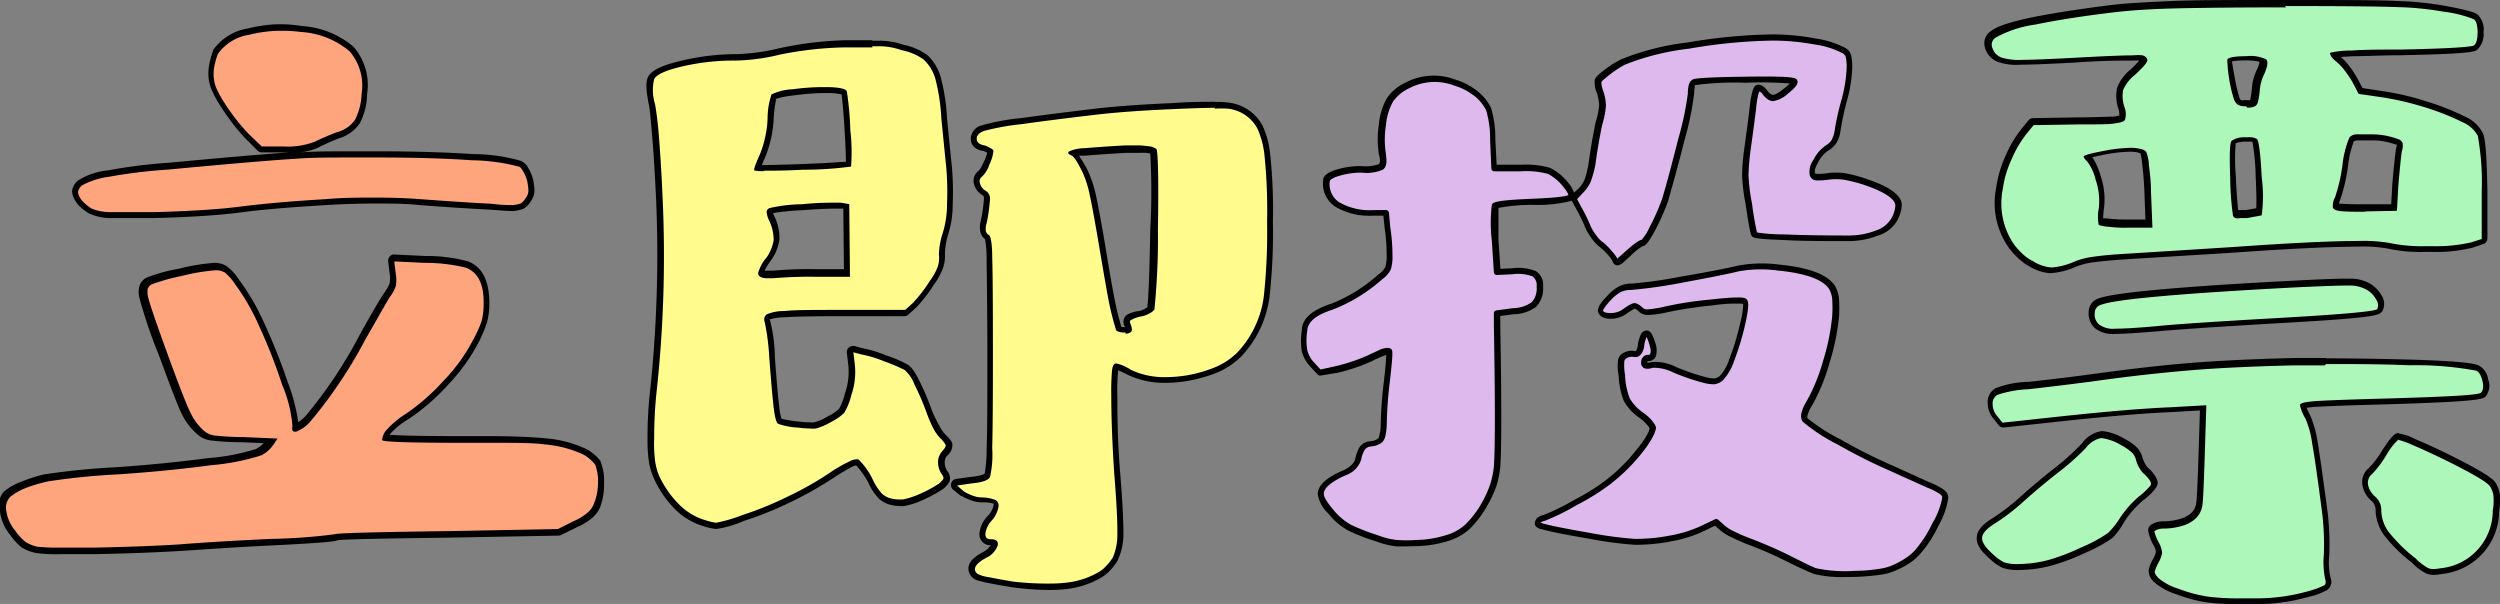
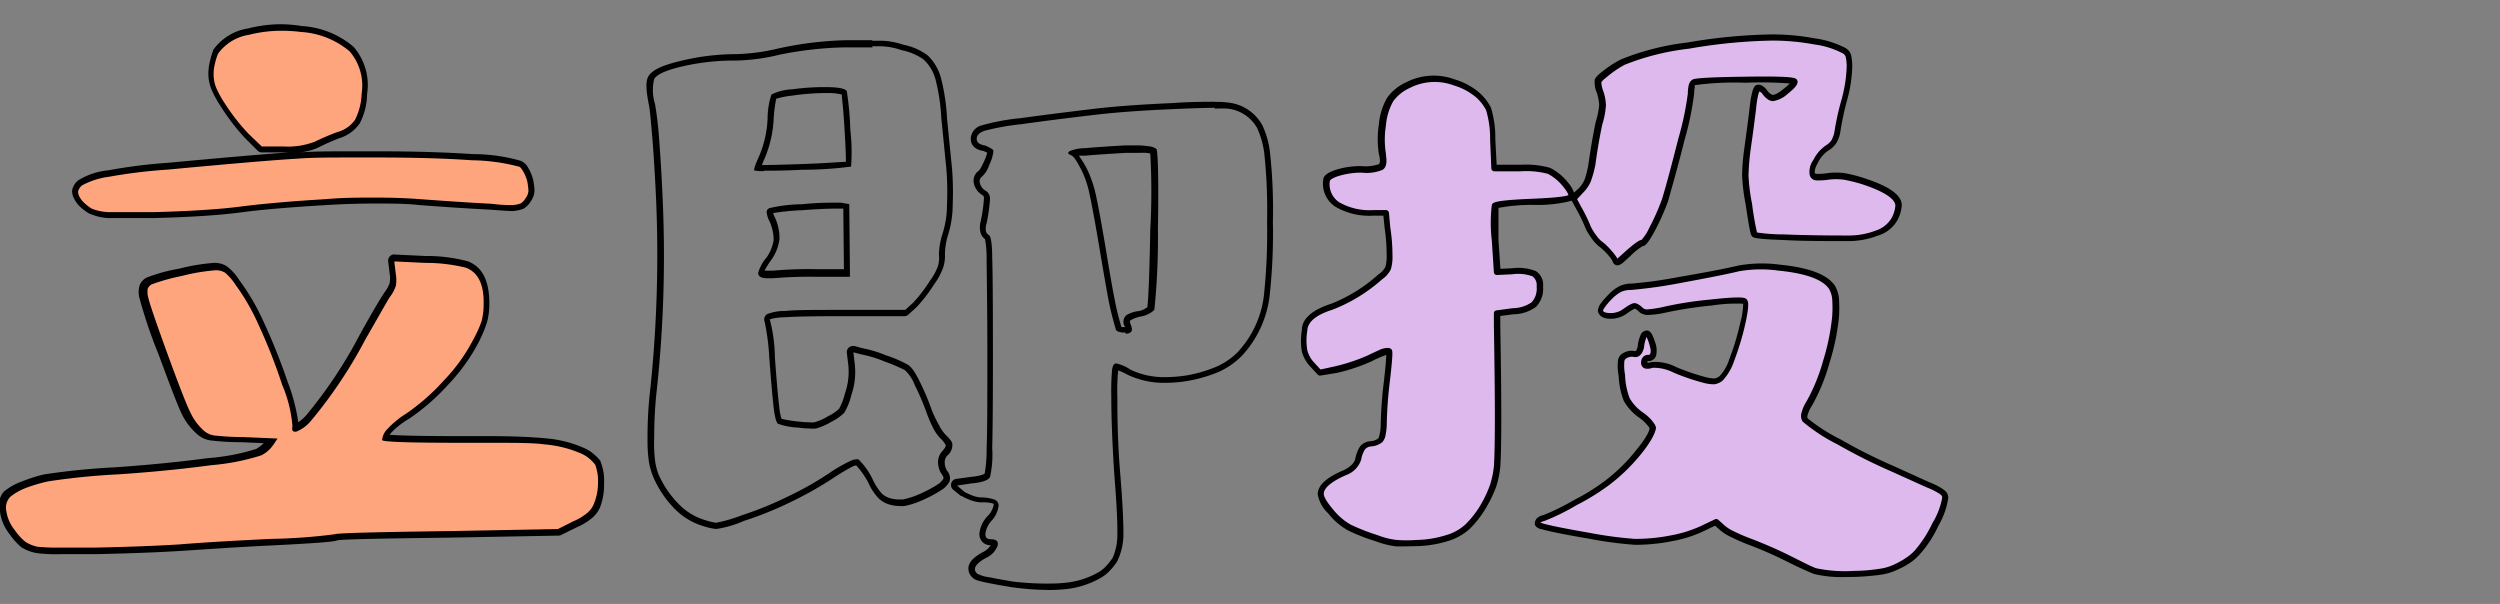
<svg xmlns="http://www.w3.org/2000/svg" id="圖層_1" data-name="圖層 1" viewBox="0 0 206.36 49.85">
  <rect x="0" y="0" width="206.36" height="49.85" fill="#808080" stroke="none" />
  <defs>
    <style>.cls-1{fill:none;}.cls-2{clip-path:url(#clip-path);}.cls-3{fill:#ffa57d;}.cls-4{fill:#fffc8d;}.cls-5{fill:#deb9ed;}.cls-6{fill:#adf7ba;}</style>
    <clipPath id="clip-path" transform="translate(0 0)">
      <rect class="cls-1" width="206.36" height="49.85" />
    </clipPath>
  </defs>
  <g class="cls-2">
    <path class="cls-3" d="M5,45.49a17.52,17.52,0,0,1-2-.07A3.38,3.38,0,0,1,1.93,45,5.56,5.56,0,0,1,1,43.9a3.45,3.45,0,0,1-.71-1.68A1.48,1.48,0,0,1,.7,40.84,4.94,4.94,0,0,1,2,40.08a11.6,11.6,0,0,1,1.86-.59,57.7,57.7,0,0,1,5.88-.59c2.73-.19,5.27-.44,7.57-.75a16.81,16.81,0,0,0,4-.78,2.34,2.34,0,0,0,.92-.79l.1-.15-2.33-.1a23.67,23.67,0,0,1-2.52-.14,2,2,0,0,1-1.06-.56,4.85,4.85,0,0,1-1.09-1.46c-.31-.63-.94-2.23-1.92-4.91s-1.49-4.2-1.57-4.65a1.64,1.64,0,0,1,0-.83.88.88,0,0,1,.46-.52A14.27,14.27,0,0,1,15,22.53a16.61,16.61,0,0,1,2.83-.47,1.69,1.69,0,0,1,.95.25,5.37,5.37,0,0,1,.93,1.07,18.92,18.92,0,0,1,1.93,3.37,49.78,49.78,0,0,1,1.95,5c.87,2.6.9,3.26.85,3.52a.37.37,0,0,0,0,.2,4.25,4.25,0,0,0,1.1-.86A38.31,38.31,0,0,0,30,27.86c1-1.72,1.64-2.9,2-3.49a2.85,2.85,0,0,0,.45-.84,2.24,2.24,0,0,0,0-.88l-.12-1.06a.29.29,0,0,1,.07-.2.25.25,0,0,1,.18-.08l2.56.12a13.63,13.63,0,0,1,3.43.42c1.11.43,1.65,1.52,1.61,3.25A5.56,5.56,0,0,1,40,26.58a9.63,9.63,0,0,1-.66,1.57,14.63,14.63,0,0,1-2.44,3.42,17.1,17.1,0,0,1-3.2,2.81,7.31,7.31,0,0,0-1.51,1.18,1.6,1.6,0,0,0-.37.59,59.68,59.68,0,0,0,6.2.15l2.32,0c2.19,0,3.7,0,4.62.13a9.62,9.62,0,0,1,3.24.84,3.24,3.24,0,0,1,.69.47,3,3,0,0,1,.45.48,3.83,3.83,0,0,1,.27,1.67,4.84,4.84,0,0,1-.31,1.87,2.17,2.17,0,0,1-.62.81,5.34,5.34,0,0,1-1.18.71l-1.27.63-.1,0L37,44.09c-7.67.1-9.11.2-9.29.24s-.38.16-5.28.4c-3.22.15-5.79.3-7.63.46s-4.08.2-6.84.26c-1.2,0-2.18,0-2.95,0m5.3-27.7c-.64,0-1.1,0-1.39,0a4.36,4.36,0,0,1-1.48-.31A3.69,3.69,0,0,1,6.8,17a2,2,0,0,1-.49-.62,1,1,0,0,1-.14-.62,1.17,1.17,0,0,1,.39-.59,5.36,5.36,0,0,1,2.38-.8,43.3,43.3,0,0,1,4.89-.61c5.43-.5,8.92-.8,10.65-.9,1.25-.06,2.76-.1,4.49-.1l2.19,0c3,0,5.6.08,7.79.23,3,.21,3.68.41,3.95.55s.3.21.48.5a4.19,4.19,0,0,1,.34.81,5.5,5.5,0,0,1,.12.91A1.83,1.83,0,0,1,43.07,17a2.11,2.11,0,0,1-.78.17h0c-.31,0-.89,0-1.76-.11-1.57-.08-3.49-.2-5.87-.38-1.16-.09-2.4-.13-3.69-.13s-2.67,0-4.09.13c-2.85.17-5.2.38-7,.61s-4.2.38-7.17.46l-2.39,0m11.3-5.41a.29.29,0,0,1-.18-.07l-1-1a17.38,17.38,0,0,1-2-2.59,7.9,7.9,0,0,1-.75-1.38,3.15,3.15,0,0,1-.22-1.19,4.19,4.19,0,0,1,.12-1,5.93,5.93,0,0,1,.25-.82,4.11,4.11,0,0,1,2.74-1.71,10.71,10.71,0,0,1,2.74-.34,12.76,12.76,0,0,1,1.61.1A7.16,7.16,0,0,1,29,4.06a4.57,4.57,0,0,1,1.05,3.69A5.15,5.15,0,0,1,29.51,10a2.87,2.87,0,0,1-1.57,1.15,16.09,16.09,0,0,0-1.82.77,6.39,6.39,0,0,1-2.72.43Z" transform="translate(0 0)" />
    <path d="M23.27,2.54a12.3,12.3,0,0,1,1.58.1,6.88,6.88,0,0,1,4,1.59,4.32,4.32,0,0,1,1,3.5A5.14,5.14,0,0,1,29.3,9.9a2.62,2.62,0,0,1-1.45,1,19.77,19.77,0,0,0-1.85.79,6.19,6.19,0,0,1-2.6.4H21.61l-1.05-1a16.47,16.47,0,0,1-2-2.55,8.15,8.15,0,0,1-.73-1.33,3.07,3.07,0,0,1-.2-1.1,3.71,3.71,0,0,1,.12-.89A4.86,4.86,0,0,1,18,4.43a3.9,3.9,0,0,1,2.57-1.56,10.75,10.75,0,0,1,2.68-.33M29,13l2.18,0q4.51,0,7.79.23a15.86,15.86,0,0,1,3.84.52c.12,0,.24.17.38.41a3.6,3.6,0,0,1,.32.75,5.33,5.33,0,0,1,.11.84,1.08,1.08,0,0,1-.23.6,1.25,1.25,0,0,1-.4.44,2.5,2.5,0,0,1-.7.14c-.27,0-.85,0-1.73-.11-1.59-.08-3.54-.21-5.88-.38-1.16-.09-2.4-.13-3.7-.13s-2.67,0-4.11.13c-2.87.17-5.21.38-7,.61s-4.17.38-7.15.46l-2.38,0q-.95,0-1.38,0a4.07,4.07,0,0,1-1.39-.29A3.55,3.55,0,0,1,7,16.79a2,2,0,0,1-.44-.55.84.84,0,0,1-.11-.46,1.05,1.05,0,0,1,.31-.47A6.36,6.36,0,0,1,9,14.59,43,43,0,0,1,13.85,14q8-.75,10.65-.9C25.74,13,27.24,13,29,13m3.57,8.58,2.55.12a13.86,13.86,0,0,1,3.35.4c1,.39,1.49,1.39,1.45,3a5.47,5.47,0,0,1-.17,1.42A9.6,9.6,0,0,1,39.08,28a14.35,14.35,0,0,1-2.4,3.36,17.72,17.72,0,0,1-3.15,2.78A7.33,7.33,0,0,0,32,35.39a1.49,1.49,0,0,0-.46.93q0,.23,6.48.23l2.32,0c2.15,0,3.68,0,4.6.13a9.57,9.57,0,0,1,3.15.81,3,3,0,0,1,.64.44,2.84,2.84,0,0,1,.4.43,3.76,3.76,0,0,1,.23,1.53A4.49,4.49,0,0,1,49,41.64a1.88,1.88,0,0,1-.55.72,4.58,4.58,0,0,1-1.13.67l-1.27.64L37,43.84c-6,.08-9.15.16-9.38.26a46.22,46.22,0,0,1-5.2.38q-4.86.23-7.64.46c-1.78.11-4,.2-6.83.26-1.19,0-2.17,0-2.94,0a16.61,16.61,0,0,1-1.92-.07,3,3,0,0,1-1-.41,4.9,4.9,0,0,1-.9-1,3.22,3.22,0,0,1-.67-1.56A1.28,1.28,0,0,1,.86,41a4.85,4.85,0,0,1,1.27-.72A12.68,12.68,0,0,1,4,39.73a58,58,0,0,1,5.84-.58q4.11-.28,7.58-.75a18.77,18.77,0,0,0,4.14-.81,2.64,2.64,0,0,0,1-.87l.35-.52-2.78-.12a22.7,22.7,0,0,1-2.49-.14,1.7,1.7,0,0,1-.92-.49,4.65,4.65,0,0,1-1-1.39q-.47-.93-1.91-4.89t-1.57-4.6a1.75,1.75,0,0,1-.05-.72.67.67,0,0,1,.34-.38A16.53,16.53,0,0,1,15,22.78a16.3,16.3,0,0,1,2.78-.47,1.39,1.39,0,0,1,.81.21,4.57,4.57,0,0,1,.86,1,17.88,17.88,0,0,1,1.91,3.33,45.21,45.21,0,0,1,1.94,4.94,10.75,10.75,0,0,1,.84,3.39q-.09.45.18.45a.36.36,0,0,0,.14,0,3.1,3.1,0,0,0,1.19-.87A38.44,38.44,0,0,0,30.17,28c1-1.73,1.64-2.89,2-3.47a3.17,3.17,0,0,0,.5-.92,2.83,2.83,0,0,0,0-1l-.12-1M23.27,2a11.19,11.19,0,0,0-2.8.35,4.34,4.34,0,0,0-2.89,1.8l0,.06a6.1,6.1,0,0,0-.25.85,4.18,4.18,0,0,0-.13,1,3.43,3.43,0,0,0,.24,1.28,8.34,8.34,0,0,0,.77,1.42,17.4,17.4,0,0,0,2,2.62l1.05,1.05a.49.49,0,0,0,.36.15h2.23c-1.9.13-5.19.41-10,.86a43.64,43.64,0,0,0-4.92.62,5.72,5.72,0,0,0-2.48.83,1.49,1.49,0,0,0-.49.77,1.28,1.28,0,0,0,.17.76,2.32,2.32,0,0,0,.54.7,4.68,4.68,0,0,0,.66.49l0,0A4.59,4.59,0,0,0,8.9,18c.3,0,.76,0,1.41,0l2.39,0c3-.08,5.4-.23,7.2-.47s4.13-.43,7-.6c1.42-.09,2.79-.13,4.08-.13s2.52,0,3.67.13c2.38.18,4.31.3,5.88.38.89.07,1.47.11,1.76.11h.06a3.09,3.09,0,0,0,.86-.19,1.74,1.74,0,0,0,.6-.61,1.62,1.62,0,0,0,.31-.88,5.63,5.63,0,0,0-.12-.94,3.77,3.77,0,0,0-.38-.91,1.31,1.31,0,0,0-.61-.61,14.42,14.42,0,0,0-4-.56c-2.19-.15-4.82-.23-7.82-.23l-2.18,0c-1.69,0-3.17,0-4.4.1a4.73,4.73,0,0,0,1.66-.41A18.55,18.55,0,0,1,28,11.41a3.15,3.15,0,0,0,1.71-1.25,5.47,5.47,0,0,0,.59-2.39A4.83,4.83,0,0,0,29.2,3.88a7.22,7.22,0,0,0-4.28-1.73A11.82,11.82,0,0,0,23.27,2m9.27,19a.48.48,0,0,0-.36.16.53.53,0,0,0-.14.4l.12,1a2.11,2.11,0,0,1,0,.81,2.55,2.55,0,0,1-.42.76c-.4.6-1.09,1.78-2.05,3.51a37.52,37.52,0,0,1-4.44,6.67,4,4,0,0,1-.63.55,15,15,0,0,0-.87-3.32,50.16,50.16,0,0,0-2-5,18.5,18.5,0,0,0-2-3.42,4.3,4.3,0,0,0-1-1.12,1.83,1.83,0,0,0-1.09-.3,16.47,16.47,0,0,0-2.89.48,14,14,0,0,0-2.66.73,1.18,1.18,0,0,0-.6.69,2,2,0,0,0,0,1,40.92,40.92,0,0,0,1.58,4.66c1,2.69,1.61,4.31,1.93,4.94a5.05,5.05,0,0,0,1.15,1.54,2.11,2.11,0,0,0,1.18.61,20.89,20.89,0,0,0,2.56.15l1.85.08a2.36,2.36,0,0,1-.65.49,17.69,17.69,0,0,1-4,.75c-2.3.31-4.84.56-7.55.75a59.52,59.52,0,0,0-5.93.59,13.66,13.66,0,0,0-1.9.61,5,5,0,0,0-1.4.8A1.7,1.7,0,0,0,0,42.24a3.74,3.74,0,0,0,.76,1.81,5.76,5.76,0,0,0,1,1.12A3.56,3.56,0,0,0,3,45.65a12.42,12.42,0,0,0,2,.09c.77,0,1.75,0,3,0,2.76-.06,5.07-.15,6.85-.26s4.41-.31,7.63-.46c4.62-.23,5.16-.34,5.34-.41s1.86-.14,9.22-.23l9.09-.17a.47.47,0,0,0,.21-.06l1.28-.63a5.51,5.51,0,0,0,1.23-.74,2.56,2.56,0,0,0,.68-.9,5.17,5.17,0,0,0,.33-2,4.09,4.09,0,0,0-.28-1.75l0-.06a3.68,3.68,0,0,0-.49-.52,3.11,3.11,0,0,0-.75-.51,9.63,9.63,0,0,0-3.33-.86C44,36.08,42.49,36,40.31,36l-2.34,0c-3.61,0-5.15-.06-5.81-.11a2.53,2.53,0,0,1,.18-.22,6.76,6.76,0,0,1,1.45-1.12,17.73,17.73,0,0,0,3.26-2.86,15.13,15.13,0,0,0,2.48-3.48,11,11,0,0,0,.67-1.61,5.65,5.65,0,0,0,.19-1.56c0-1.83-.55-3-1.77-3.47a13.07,13.07,0,0,0-3.51-.44l-2.55-.12h0" transform="translate(0 0)" />
-     <path class="cls-4" d="M86.64,48.43a24.9,24.9,0,0,1-3.1-.23l-1.92-.35c-.87-.18-1-.28-1.11-.36a.72.72,0,0,1-.27-.64c0-.37.39-.71,1.08-1.09.46-.27.74-.54.8-.82,0-.07,0-.12,0-.14s-.13-.07-.33-.07a.69.69,0,0,1-.52-.2A.67.67,0,0,1,81.1,44a2.17,2.17,0,0,1,.57-1.21,2,2,0,0,0,.5-1c0-.29-.09-.34-.16-.37a3,3,0,0,0-1-.13,2.3,2.3,0,0,1-.78-.16,3.92,3.92,0,0,1-.74-.34l-.66-.54a.23.23,0,0,1-.08-.26.25.25,0,0,1,.2-.18l1.22-.17c1-.1,1.27-.31,1.32-.4a7.72,7.72,0,0,0,.2-2.26c0-1.44.06-4,.06-7.68,0-4.24,0-7-.06-8.1a5,5,0,0,0-.18-1.62.65.65,0,0,1-.33-.43,1.49,1.49,0,0,1,0-.79,14,14,0,0,0,.28-2,.52.52,0,0,0-.25-.48,1.21,1.21,0,0,1-.58-.76.72.72,0,0,1,.28-.82c.06,0,.23-.2.52-.85a3,3,0,0,0,.32-1l-.07,0a4.09,4.09,0,0,0-.46-.21c-.7-.11-.85-.49-.85-.78s.13-.66.8-.91A19.26,19.26,0,0,1,84.29,10c1.74-.24,3.81-.51,6.14-.78,1.63-.19,3.76-.35,6.33-.46,1.54-.07,2.72-.11,3.51-.11a8.51,8.51,0,0,1,1.11,0A3.43,3.43,0,0,1,104,10.46a6.79,6.79,0,0,1,.61,2.15,45.24,45.24,0,0,1,.23,5.65,50,50,0,0,1-.23,5.83,8.6,8.6,0,0,1-2.28,5.12,6,6,0,0,1-1.77,1.23,11.27,11.27,0,0,1-4.35.9,6.77,6.77,0,0,1-3-.64,3,3,0,0,0-1-.44s-.07.06-.1.35-.05,1-.05,2.06c0,1.77.07,3.91.23,6.35s.28,4.07.26,5a4.89,4.89,0,0,1-.41,2.14,4.54,4.54,0,0,1-.53.68,3,3,0,0,1-.66.57,7,7,0,0,1-3,1,11.84,11.84,0,0,1-1.24.06M88.56,12.7c.18.11.45.42,1,1.4a9.43,9.43,0,0,1,.66,2.06c.19.87.44,2.21.75,4.09.35,2.08.61,3.57.78,4.48a21.07,21.07,0,0,0,.6,2.43s.06.08.37.11l.21,0c.21,0,.27-.05.28-.06s0-.07-.1-.28c-.25-.41-.09-.63,0-.72a2.52,2.52,0,0,1,.87-.34,1.93,1.93,0,0,0,.7-.23,1.13,1.13,0,0,0,.31-.22,63.2,63.2,0,0,0,.26-6.54c.1-5.39,0-6.32-.09-6.47h0a2.11,2.11,0,0,0-.5-.11,6.13,6.13,0,0,0-.68,0l-1.08,0c-1.45.08-2.58.16-3.34.23a4.35,4.35,0,0,0-1,.15M59.07,43.36a5.38,5.38,0,0,1-.91-.21,5.32,5.32,0,0,1-2.3-1.39,8,8,0,0,1-1.67-2.45,4.87,4.87,0,0,1-.37-1.24,11.82,11.82,0,0,1-.12-1.93A35.44,35.44,0,0,1,53.93,32a104.44,104.44,0,0,0,.47-15.76c-.08-1.67-.18-3.26-.29-4.74s-.21-2.45-.29-2.86c-.32-1.57-.22-2-.09-2.26.28-.46,1.11-.83,2.62-1.19a19.45,19.45,0,0,1,4.37-.49,16.71,16.71,0,0,0,3.59-.49,29.38,29.38,0,0,1,5.49-.61c.91,0,1.65,0,2.22,0h.72a5.9,5.9,0,0,1,1.78.33,4.82,4.82,0,0,1,1.87.8,3.76,3.76,0,0,1,1,1.73,16.27,16.27,0,0,1,.5,3.3c.2,2,.33,3.33.41,4.1a24.05,24.05,0,0,1,.06,3A7.81,7.81,0,0,1,78,19.28,5.87,5.87,0,0,0,77.75,21a2.57,2.57,0,0,1-.1,1.09,4.86,4.86,0,0,1-.7,1.25,12.17,12.17,0,0,1-1.41,1.83l-.65.59a.24.24,0,0,1-.17.06H69.23c-2.1,0-3.59,0-4.41.09a3.62,3.62,0,0,0-1.34.21c-.18.15-.16.25-.13.34a14.62,14.62,0,0,1,.4,3c.15,2,.28,3.44.37,4.19.12.94.24,1.1.26,1.11a6.47,6.47,0,0,0,1.58.27,8.42,8.42,0,0,0,.91.06,2.54,2.54,0,0,0,.43,0,5.19,5.19,0,0,0,1.2-.53,3.26,3.26,0,0,0,1-.69A4.39,4.39,0,0,0,70,32.54a5.61,5.61,0,0,0,.28-2.43l-.12-1.06a.24.24,0,0,1,.09-.21.23.23,0,0,1,.16-.06h.07l.63.17a10.14,10.14,0,0,1,1.94.58,13.57,13.57,0,0,1,1.75.75,3.23,3.23,0,0,1,.9,1.32,22.24,22.24,0,0,1,1,2.37,10.21,10.21,0,0,0,.56,1.18,4.07,4.07,0,0,0,.53.81c.46.45.54.62.56.73s-.06.4-.35.71a1.12,1.12,0,0,0-.28.69A1.54,1.54,0,0,0,78,39a.68.68,0,0,1,.19.65,1.62,1.62,0,0,1-.48.53,9.79,9.79,0,0,1-1.85,1,6.56,6.56,0,0,1-1.22.36,1.73,1.73,0,0,1-.32,0,2.69,2.69,0,0,1-.67-.09,2.14,2.14,0,0,1-.93-.46,4.83,4.83,0,0,1-.83-1.29,5.83,5.83,0,0,0-1.07-1.53h-.08a.78.78,0,0,0-.32.09A11.73,11.73,0,0,0,69,39a28.29,28.29,0,0,1-3.81,2.18,28.68,28.68,0,0,1-3.82,1.55,9.14,9.14,0,0,1-2.19.62h-.06m9.85-26.42c-.59,0-1.5,0-2.71.13a13.53,13.53,0,0,0-2.59.28.35.35,0,0,0-.1.1,2,2,0,0,0,.15.55,3.62,3.62,0,0,1,.42,1.79,3.59,3.59,0,0,1-.61,1.56c-.62.88-.66,1.1-.66,1.14s.29.19.54.19a3.25,3.25,0,0,0,.51,0c.55-.07,1.75-.11,3.56-.11H69.9L69.85,17,69.36,17h-.44m-6.39-3.11h.55c.66,0,1.71,0,3.16-.08,2.69-.1,3.55-.17,3.82-.21,0-.23,0-.89-.1-2.79a22.63,22.63,0,0,0-.27-3.14s-.18-.16-1.34-.19H68a20.22,20.22,0,0,0-2.55.17c-1.34.19-1.56.34-1.59.37a7.12,7.12,0,0,0-.25,1.84,9.57,9.57,0,0,1-.68,3.06,7.67,7.67,0,0,0-.39,1" transform="translate(0 0)" />
    <path d="M72,3.82h.71a5.39,5.39,0,0,1,1.7.32,4.73,4.73,0,0,1,1.8.75,3.48,3.48,0,0,1,1,1.62,16.15,16.15,0,0,1,.49,3.24c.2,2,.33,3.33.41,4.11a23.36,23.36,0,0,1,.06,3,8,8,0,0,1-.35,2.37A6.26,6.26,0,0,0,77.5,21a2.33,2.33,0,0,1-.09,1,4.8,4.8,0,0,1-.66,1.19A11.57,11.57,0,0,1,75.36,25l-.64.58H69.23c-2.13,0-3.6,0-4.43.09a3.89,3.89,0,0,0-1.48.26.53.53,0,0,0-.2.64,19,19,0,0,1,.38,2.95c.15,2,.28,3.44.37,4.19s.22,1.18.35,1.27a5.84,5.84,0,0,0,1.71.32,7.17,7.17,0,0,0,.94.07,2.21,2.21,0,0,0,.48,0,5.07,5.07,0,0,0,1.27-.55,4.14,4.14,0,0,0,1.07-.75,5.21,5.21,0,0,0,.58-1.45,5.82,5.82,0,0,0,.29-2.54l-.12-1,.64.17a9.79,9.79,0,0,1,1.91.58,13.92,13.92,0,0,1,1.7.72,3.14,3.14,0,0,1,.81,1.22,20.85,20.85,0,0,1,1,2.34A11,11,0,0,0,77,35.28a3.74,3.74,0,0,0,.58.86,2.27,2.27,0,0,1,.49.61c0,.1-.08.26-.29.49a1.33,1.33,0,0,0-.35.84,1.84,1.84,0,0,0,.26,1c.16.2.21.34.18.44a1.62,1.62,0,0,1-.41.43,10.83,10.83,0,0,1-1.79.93,6.41,6.41,0,0,1-1.16.35h-.28a2.81,2.81,0,0,1-.62-.07,1.73,1.73,0,0,1-.81-.41,4.63,4.63,0,0,1-.78-1.21,5.76,5.76,0,0,0-1.16-1.62.46.46,0,0,0-.21,0,1.09,1.09,0,0,0-.42.11,13.55,13.55,0,0,0-1.45.8A26.55,26.55,0,0,1,65,41a28.27,28.27,0,0,1-3.79,1.54,11.75,11.75,0,0,1-2.11.61h0a5.14,5.14,0,0,1-.87-.21A5,5,0,0,1,56,41.58a8.15,8.15,0,0,1-1.62-2.37A4.9,4.9,0,0,1,54.07,38,11.22,11.22,0,0,1,54,36.14a35,35,0,0,1,.23-4.1,103.73,103.73,0,0,0,.46-15.8c-.07-1.66-.17-3.24-.28-4.75S54.14,9,54.07,8.6A3.91,3.91,0,0,1,54,6.52c.23-.39,1-.74,2.46-1.07A18.81,18.81,0,0,1,60.72,5a16.65,16.65,0,0,0,3.65-.49,29.64,29.64,0,0,1,5.44-.6c.9,0,1.64,0,2.21,0M63.08,14.09c.66,0,1.72,0,3.17-.08a29.63,29.63,0,0,0,4-.26,15.57,15.57,0,0,0-.06-3,25.35,25.35,0,0,0-.29-3.21c-.08-.21-.6-.33-1.56-.35H68a18.87,18.87,0,0,0-2.58.18,4.28,4.28,0,0,0-1.74.43,6.29,6.29,0,0,0-.32,2,8.89,8.89,0,0,1-.66,3c-.35.77-.49,1.19-.44,1.27a3.15,3.15,0,0,0,.83.05m.28,8.84a3.62,3.62,0,0,0,.54,0,35.24,35.24,0,0,1,3.53-.11h2.72l-.06-6-.69-.12h-.48c-.59,0-1.5,0-2.73.13a12.3,12.3,0,0,0-2.69.32.37.37,0,0,0-.23.31,2.06,2.06,0,0,0,.17.64,3.69,3.69,0,0,1,.41,1.68,3.45,3.45,0,0,1-.58,1.44,3.36,3.36,0,0,0-.7,1.28c0,.29.26.44.79.44m36.91-14a7.89,7.89,0,0,1,1.07,0,3.16,3.16,0,0,1,2.43,1.62,7.14,7.14,0,0,1,.58,2.08,44.35,44.35,0,0,1,.23,5.61,49.07,49.07,0,0,1-.23,5.79,8.31,8.31,0,0,1-2.2,5,5.75,5.75,0,0,1-1.71,1.18,11.22,11.22,0,0,1-2.46.73,11.35,11.35,0,0,1-1.78.15,6.42,6.42,0,0,1-2.9-.62A3.33,3.33,0,0,0,92.14,30c-.19,0-.31.19-.35.58a20.3,20.3,0,0,0-.06,2.08q0,2.67.24,6.37c.19,2.39.28,4.05.26,5a4.69,4.69,0,0,1-.38,2,4.55,4.55,0,0,1-.49.63,2.8,2.8,0,0,1-.61.53,6.79,6.79,0,0,1-2.89.92,11.45,11.45,0,0,1-1.22.06A24,24,0,0,1,83.58,48c-.7-.12-1.33-.23-1.91-.35a3.05,3.05,0,0,1-1-.29c-.42-.38-.17-.83.76-1.33a1.75,1.75,0,0,0,.92-1c.08-.35-.11-.52-.58-.52-.31,0-.45-.16-.43-.47a2,2,0,0,1,.52-1.07,2.22,2.22,0,0,0,.55-1.1.52.52,0,0,0-.32-.63A3.23,3.23,0,0,0,81,41.06a2.28,2.28,0,0,1-.69-.14,5.16,5.16,0,0,1-.7-.32L79,40.08l1.21-.18c.85-.07,1.35-.25,1.51-.52A8.27,8.27,0,0,0,81.9,37q.06-2.15.06-7.69,0-6.43-.06-8.11c0-1.11-.13-1.71-.26-1.79a.51.51,0,0,1-.26-.32,1.37,1.37,0,0,1,.06-.66,14.65,14.65,0,0,0,.28-2,.75.75,0,0,0-.37-.69,1,1,0,0,1-.46-.61.47.47,0,0,1,.17-.55,2.36,2.36,0,0,0,.61-1A3.32,3.32,0,0,0,82,12.48c0-.08-.06-.16-.2-.23a3.74,3.74,0,0,0-.49-.24c-.46-.07-.69-.26-.69-.55s.21-.51.63-.66a20.39,20.39,0,0,1,3.07-.55c1.77-.25,3.82-.51,6.13-.78,1.62-.19,3.72-.35,6.31-.46,1.55-.07,2.71-.11,3.5-.11M92.9,27.54a.63.63,0,0,0,.45-.13c.12-.12.1-.31,0-.58s-.13-.33,0-.41a2.94,2.94,0,0,1,.78-.29,2,2,0,0,0,.75-.26,1.1,1.1,0,0,0,.41-.32,59.51,59.51,0,0,0,.29-6.65c.07-4.17,0-6.36-.12-6.6a1.28,1.28,0,0,0-.69-.23A6.62,6.62,0,0,0,94,12l-1.09,0c-1.46.08-2.58.16-3.35.23a3.32,3.32,0,0,0-1.25.24c-.21.11-.18.23.09.34s.5.52.92,1.33a8.56,8.56,0,0,1,.64,2q.28,1.3.75,4.08c.35,2.08.61,3.58.78,4.48a23.27,23.27,0,0,0,.61,2.46c0,.16.23.25.58.29l.24,0M72,3.32c-.57,0-1.32,0-2.23,0A29.14,29.14,0,0,0,64.25,4a16.68,16.68,0,0,1-3.53.47A19.28,19.28,0,0,0,56.3,5c-1.61.37-2.46.77-2.78,1.3-.16.29-.28.8.06,2.44.07.4.16,1.35.28,2.83s.21,3.06.29,4.73A106.6,106.6,0,0,1,53.69,32a33.79,33.79,0,0,0-.24,4.16,12.38,12.38,0,0,0,.12,2,5.84,5.84,0,0,0,.39,1.3,8.69,8.69,0,0,0,1.72,2.53,5.56,5.56,0,0,0,2.41,1.45,4.88,4.88,0,0,0,1,.22h.08A9.05,9.05,0,0,0,61.4,43a28.92,28.92,0,0,0,3.85-1.55,30.36,30.36,0,0,0,3.86-2.21c.65-.4,1.11-.66,1.35-.77l.21-.06a6.91,6.91,0,0,1,1,1.42,4.55,4.55,0,0,0,.88,1.33,2.19,2.19,0,0,0,1,.52,3.17,3.17,0,0,0,.73.09,2,2,0,0,0,.35,0,6.09,6.09,0,0,0,1.27-.38,11.43,11.43,0,0,0,1.9-1,1.92,1.92,0,0,0,.58-.65.94.94,0,0,0-.22-.9,1.39,1.39,0,0,1-.18-.71.79.79,0,0,1,.22-.53,1.13,1.13,0,0,0,.41-.93c0-.19-.16-.39-.63-.86a3.67,3.67,0,0,1-.49-.75,11,11,0,0,1-.56-1.16,20.22,20.22,0,0,0-1-2.38c-.49-1-.78-1.29-1-1.42a10.22,10.22,0,0,0-1.8-.77,10,10,0,0,0-2-.6l-.6-.17h-.13a.47.47,0,0,0-.32.12.5.5,0,0,0-.18.43l.12,1a5.35,5.35,0,0,1-.27,2.35,5.08,5.08,0,0,1-.49,1.28,3.39,3.39,0,0,1-.92.62,4.19,4.19,0,0,1-1.13.5,2.25,2.25,0,0,1-.38,0,8.09,8.09,0,0,1-.88-.06,10.68,10.68,0,0,1-1.44-.23,4.17,4.17,0,0,1-.18-.93c-.1-.75-.22-2.15-.37-4.17a12.73,12.73,0,0,0-.42-3.11h0l0,0a4.44,4.44,0,0,1,1.21-.17c.82-.06,2.3-.09,4.4-.09h5.49a.47.47,0,0,0,.34-.13l.64-.58a12.14,12.14,0,0,0,1.46-1.88,5.67,5.67,0,0,0,.73-1.31A3,3,0,0,0,78,21a5.52,5.52,0,0,1,.27-1.65,8.39,8.39,0,0,0,.37-2.5,24.5,24.5,0,0,0-.06-3c-.08-.78-.22-2.14-.41-4.11a16.62,16.62,0,0,0-.51-3.34,4,4,0,0,0-1.1-1.84,5,5,0,0,0-2-.87,6.19,6.19,0,0,0-1.82-.33H72m-8,4.81a7.4,7.4,0,0,1,1.41-.28A19.76,19.76,0,0,1,68,7.68h.36a4.44,4.44,0,0,1,1.12.12c0,.23.12.92.24,3,.09,1.52.11,2.23.1,2.56-.4,0-1.36.1-3.58.18-1.44.05-2.5.08-3.15.08h-.2c.06-.15.14-.35.26-.62a9.58,9.58,0,0,0,.71-3.14,11.1,11.1,0,0,1,.21-1.7m-.27,9.43a20.16,20.16,0,0,1,2.43-.24c1.21-.09,2.12-.13,2.7-.13h.44l.24,0,.05,5H67.43a32.94,32.94,0,0,0-3.6.12l-.47,0-.25,0a6.9,6.9,0,0,1,.57-.91,3.74,3.74,0,0,0,.66-1.69,4,4,0,0,0-.44-1.92,3.07,3.07,0,0,1-.11-.33M100.27,8.4c-.79,0-2,0-3.52.11-2.57.11-4.71.27-6.35.46-2.33.28-4.4.54-6.14.78a18.29,18.29,0,0,0-3.2.59,1.19,1.19,0,0,0-.93,1.12c0,.26.1.86,1.05,1l.31.14a4.24,4.24,0,0,1-.28.76c-.28.63-.42.74-.43.74a1,1,0,0,0-.38,1.08,1.44,1.44,0,0,0,.69.92.29.29,0,0,1,.13.27,12.5,12.5,0,0,1-.28,1.94,1.73,1.73,0,0,0,0,.89,1,1,0,0,0,.37.54,8.86,8.86,0,0,1,.13,1.45c0,1.13.06,3.85.06,8.09,0,3.65,0,6.23-.06,7.68a11.63,11.63,0,0,1-.16,2.13h0s-.17.18-1.11.27l-1.24.17a.49.49,0,0,0-.41.36.51.51,0,0,0,.16.53l.64.52.06,0a4.75,4.75,0,0,0,.78.36,2.72,2.72,0,0,0,.86.17,2.81,2.81,0,0,1,1,.11h0a.31.31,0,0,1,0,.11,1.82,1.82,0,0,1-.44.85A2.45,2.45,0,0,0,80.85,44a.92.92,0,0,0,.23.72.88.88,0,0,0,.7.28h0a1.53,1.53,0,0,1-.64.57c-.76.41-1.15.81-1.2,1.27a1,1,0,0,0,.36.86c.12.13.36.24,1.22.41.58.12,1.22.23,1.92.35a24.1,24.1,0,0,0,3.15.24,12.59,12.59,0,0,0,1.27-.06,7.32,7.32,0,0,0,3.1-1,3.2,3.2,0,0,0,.72-.61,4.32,4.32,0,0,0,.55-.72A5.14,5.14,0,0,0,92.73,44c0-1-.07-2.59-.27-5s-.23-4.56-.23-6.33a16.55,16.55,0,0,1,.06-2s0-.08,0-.1a5.34,5.34,0,0,1,.76.35,7,7,0,0,0,3.14.68,11.22,11.22,0,0,0,1.86-.16,11.73,11.73,0,0,0,2.59-.76,6.42,6.42,0,0,0,1.85-1.29,8.8,8.8,0,0,0,2.34-5.26,47.79,47.79,0,0,0,.24-5.86,43.26,43.26,0,0,0-.24-5.69,7.22,7.22,0,0,0-.63-2.24,3.66,3.66,0,0,0-2.78-1.87,7.46,7.46,0,0,0-1.16-.06M89.06,12.85l.51,0c.78-.07,1.9-.15,3.35-.23l1.06,0a5.32,5.32,0,0,1,.65,0,1.82,1.82,0,0,1,.32.06,56.86,56.86,0,0,1,0,6.26c-.09,4.74-.19,6.08-.25,6.42a1.38,1.38,0,0,1-.2.13,1.61,1.61,0,0,1-.57.2h-.06A2.65,2.65,0,0,0,93,26a.72.72,0,0,0-.12,1h-.12l-.19,0A21.74,21.74,0,0,1,92,24.68c-.18-.89-.44-2.4-.78-4.47-.32-1.89-.57-3.23-.76-4.11A9.68,9.68,0,0,0,89.75,14a8.63,8.63,0,0,0-.69-1.14" transform="translate(0 0)" />
    <path class="cls-5" d="M113.65,44.42a17.56,17.56,0,0,1-2.29-.9,5.36,5.36,0,0,1-1.53-1.33,2.79,2.79,0,0,1-.81-1.42c0-.61.67-1.21,2-1.79a1.77,1.77,0,0,0,1.07-1.1,3.07,3.07,0,0,1,.35-.93.92.92,0,0,1,.7-.34,1.61,1.61,0,0,0,.78-.29,1.28,1.28,0,0,0,.2-.52,4,4,0,0,0,.09-.87,32.38,32.38,0,0,1,.26-3.53,12.15,12.15,0,0,0,.17-2.4c-.06-.06-.24,0-.55.08a9.82,9.82,0,0,0-1,.47,14.81,14.81,0,0,1-2.78.92l-1.33.29-.64-.69a2.56,2.56,0,0,1-.6-1.1,5,5,0,0,1,0-1.68c0-.85.79-1.5,2.25-2a13.16,13.16,0,0,0,4-2.48,1.85,1.85,0,0,0,.63-.73,3.35,3.35,0,0,0,.12-1.07,16.18,16.18,0,0,0-.17-2.26l-.12-1.21h-1a5.27,5.27,0,0,1-3-.69,2,2,0,0,1-.87-2c0-.23.3-.44.9-.64a6.55,6.55,0,0,1,2-.29,3.72,3.72,0,0,0,1.6-.2c.21-.14.26-.49.14-1.07a7.48,7.48,0,0,1,0-2.4,5.15,5.15,0,0,1,.64-2.08A3.58,3.58,0,0,1,116.25,7a4.4,4.4,0,0,1,2-.52,6,6,0,0,1,1.85.29,5.15,5.15,0,0,1,1.56.75A3.84,3.84,0,0,1,122.91,9a8.37,8.37,0,0,1,.34,2.54l.12,2.32h2.2a7.23,7.23,0,0,1,2.31.23,4.06,4.06,0,0,1,1.39,1.16c.42.5.55.83.38,1a9.68,9.68,0,0,1-3.22.37c-2,.08-3,.2-3,.35a18,18,0,0,0,0,2.84l.17,2.6,1.27-.06a3.85,3.85,0,0,1,1.8.2,1.15,1.15,0,0,1,.46,1.07,1.92,1.92,0,0,1-.49,1.48,3.09,3.09,0,0,1-1.71.55l-1.33.17v1q.18,9.38,0,11.69a8.13,8.13,0,0,1-.32,1.53,8.58,8.58,0,0,1-.72,1.53,7.73,7.73,0,0,1-1.42,1.88,4.13,4.13,0,0,1-1.71,1,9.19,9.19,0,0,1-2.48.4,11.59,11.59,0,0,1-1.68,0,7,7,0,0,1-1.62-.4m36.16,2.72c-.58-.23-1.35-.59-2.31-1.07a33.82,33.82,0,0,0-3.13-1.36c-.5-.19-1-.4-1.39-.61a3.55,3.55,0,0,1-.86-.55l-.53-.46-1.21.58a10.59,10.59,0,0,1-2.43.75,15.6,15.6,0,0,1-3,.29,32.43,32.43,0,0,1-3.73-.49,39,39,0,0,1-3.91-.79c-.31-.07-.44-.19-.4-.34s.21-.27.52-.35A20,20,0,0,0,130,41.5a19.9,19.9,0,0,0,2.67-1.65,15,15,0,0,0,2.54-2.46,4.56,4.56,0,0,0,1.22-2.06,1.06,1.06,0,0,0-.26-.43,4,4,0,0,0-.67-.61,3.81,3.81,0,0,1-1.21-1.3,6,6,0,0,1-.41-2,4.62,4.62,0,0,1-.06-1.21.58.58,0,0,1,.29-.41,1.07,1.07,0,0,1,.78-.14c.25.06.44-.13.55-.55a3.82,3.82,0,0,1,.23-.95.35.35,0,0,1,.29-.21c.12,0,.25.24.41.73a1.69,1.69,0,0,1,.11,1,.4.4,0,0,1-.4.29.32.32,0,0,0-.26.11.48.48,0,0,0-.09.29.21.21,0,0,0,.15.23.82.82,0,0,0,.49-.05,3.61,3.61,0,0,1,1.88.4,17.24,17.24,0,0,0,2.34.81,3.19,3.19,0,0,0,1,.15,1.19,1.19,0,0,0,.55-.26,4.26,4.26,0,0,0,.87-1.51,22,22,0,0,0,.89-3c.25-1.1.32-1.72.2-1.85s-1.06-.11-2.83.09a29.46,29.46,0,0,0-4,.63,8.41,8.41,0,0,1-1.22.18.82.82,0,0,1-.52-.18c-.23-.23-.4-.34-.52-.34a2,2,0,0,0-.78.43,2,2,0,0,1-1.27.4c-.45,0-.71-.16-.79-.43a1,1,0,0,1,.24-.49,5.37,5.37,0,0,1,.57-.67,3.15,3.15,0,0,1,.84-.63,1.92,1.92,0,0,1,.84-.18,38.35,38.35,0,0,0,3.94-.55c2.2-.36,3.85-.68,5-.95a10.77,10.77,0,0,1,3.36-.06c2.31.23,3.76.77,4.34,1.62a2.42,2.42,0,0,1,.29.87,10.46,10.46,0,0,1,0,1.62,18.42,18.42,0,0,1-.75,3.64,15.92,15.92,0,0,1-1.39,3.42,3.14,3.14,0,0,0-.41.87.58.58,0,0,0,.06.46,14.75,14.75,0,0,0,2.81,1.82,42.44,42.44,0,0,0,4.31,2.17L159.18,40a5.13,5.13,0,0,1,1.16.61.55.55,0,0,1,.23.43,6.46,6.46,0,0,1-.84,2.23,9.85,9.85,0,0,1-1.47,2.29,3.63,3.63,0,0,1-.81.69,6.6,6.6,0,0,1-.93.52,4.61,4.61,0,0,1-1.33.41c-.5.07-1.19.13-2.08.17a11.81,11.81,0,0,1-3.3-.23M133.2,21.33a5.85,5.85,0,0,0-1-1.1,2.58,2.58,0,0,1-.66-.66,5,5,0,0,1-.5-.79,13.51,13.51,0,0,0-.81-1.67l-.4-.76.63-.57a2.45,2.45,0,0,0,.58-.84,7.8,7.8,0,0,0,.35-1.42c.15-1.12.35-2.24.58-3.36a6.55,6.55,0,0,0,.29-1.5,3.84,3.84,0,0,0-.2-1.1,2.36,2.36,0,0,1-.18-.84c0-.13.2-.34.55-.61a10.11,10.11,0,0,1,1.51-1,20.9,20.9,0,0,1,5.38-1.36,44.25,44.25,0,0,1,6.94-.67,19.23,19.23,0,0,1,3.5.32,7.55,7.55,0,0,1,2.35.73.77.77,0,0,1,.43.46,3.69,3.69,0,0,1,.09,1,11.41,11.41,0,0,1-.44,2.72,22.66,22.66,0,0,0-.55,2.61,2.46,2.46,0,0,1-.29.78,1.9,1.9,0,0,1-.52.49,2.85,2.85,0,0,0-1,1.07,1.48,1.48,0,0,0-.29,1.07.35.35,0,0,0,.35.26,4.86,4.86,0,0,0,1-.06,4.71,4.71,0,0,1,1.3,0,10.76,10.76,0,0,1,1.71.44c1.85.61,2.78,1.27,2.78,2a2.75,2.75,0,0,1-.35,1.16,2.59,2.59,0,0,1-1.42,1.13,6.3,6.3,0,0,1-2.4.43c-2,0-3.77,0-5.29-.08a8.59,8.59,0,0,1-2.41-.24,15.78,15.78,0,0,1-.46-2.51,15.54,15.54,0,0,1-.29-2.37,18,18,0,0,1,.18-2.15c.19-1.38.34-2.56.46-3.53a7.29,7.29,0,0,1,.17-1c.08-.3.16-.47.23-.49a.36.36,0,0,1,.29.09,1,1,0,0,1,.29.29,1.61,1.61,0,0,0,.32.32.68.68,0,0,0,.32.14,2.16,2.16,0,0,0,1.07-.55q.72-.56.72-.78c0-.15-1.34-.21-4-.17a22.77,22.77,0,0,0-4.31.23c-.08,0-.13.15-.17.34a2.93,2.93,0,0,0-.06.58,25.1,25.1,0,0,1-.78,3.76c-.52,2.09-1,3.77-1.36,5a18.74,18.74,0,0,1-1.07,2.4c-.41.75-.68,1.13-.81,1.13s-.53.29-1.19.87l-.63.57c-.16.12-.27.17-.32.15s-.13-.13-.21-.32" transform="translate(0 0)" />
    <path d="M152.34,47.63a9.87,9.87,0,0,1-2.6-.25h0c-.6-.24-1.39-.6-2.34-1.08a32.05,32.05,0,0,0-3.1-1.35,14.22,14.22,0,0,1-1.41-.62,3.65,3.65,0,0,1-.93-.59l-.39-.35-1.06.51a10.48,10.48,0,0,1-2.49.77,15.2,15.2,0,0,1-3.06.3,31.55,31.55,0,0,1-3.77-.5c-1.95-.33-3.27-.59-3.94-.79a.76.76,0,0,1-.53-.31.42.42,0,0,1,0-.33c.09-.38.55-.49.7-.53a19.23,19.23,0,0,0,2.48-1.22,17.64,17.64,0,0,0,2.62-1.63A14.27,14.27,0,0,0,135,37.23c1-1.22,1.16-1.71,1.16-1.9a2,2,0,0,0-.21-.27,3.05,3.05,0,0,0-.61-.56,4.19,4.19,0,0,1-1.3-1.4,6.33,6.33,0,0,1-.43-2.09,4.05,4.05,0,0,1-.05-1.28.78.78,0,0,1,.42-.58,1.31,1.31,0,0,1,.95-.17c.14.05.21-.22.25-.37a3,3,0,0,1,.26-1,.57.57,0,0,1,.5-.33c.3,0,.47.34.65.9a1.91,1.91,0,0,1,.11,1.18.67.67,0,0,1-.64.45H136a.22.22,0,0,0,0,.14h0s.06,0,.31-.06a3.73,3.73,0,0,1,2.05.41,18.37,18.37,0,0,0,2.32.8,3.41,3.41,0,0,0,.86.14.92.92,0,0,0,.42-.21,3.72,3.72,0,0,0,.79-1.4,20.33,20.33,0,0,0,.89-2.95,6.49,6.49,0,0,0,.25-1.61,13.14,13.14,0,0,0-2.61.15,32.71,32.71,0,0,0-4,.63A8.47,8.47,0,0,1,136,26a1.11,1.11,0,0,1-.67-.23,1.43,1.43,0,0,0-.38-.3,3.75,3.75,0,0,0-.63.39,2.26,2.26,0,0,1-1.42.45c-.7,0-.94-.35-1-.61,0,0,0,0,0-.07a1.17,1.17,0,0,1,.28-.64,6.17,6.17,0,0,1,.61-.69,3.16,3.16,0,0,1,.91-.69,2.23,2.23,0,0,1,.94-.2,35.47,35.47,0,0,0,3.9-.54c2.18-.37,3.85-.69,4.95-.95a11,11,0,0,1,3.45-.07c2.41.24,3.89.81,4.52,1.73a2.71,2.71,0,0,1,.33,1,11,11,0,0,1,0,1.66A18.94,18.94,0,0,1,151,30a15.74,15.74,0,0,1-1.42,3.46,2.84,2.84,0,0,0-.37.79.38.38,0,0,0,0,.28,14.59,14.59,0,0,0,2.72,1.74,42.05,42.05,0,0,0,4.29,2.16l3.07,1.39a5.2,5.2,0,0,1,1.22.65.81.81,0,0,1,.31.62A6.44,6.44,0,0,1,160,43.4a9.36,9.36,0,0,1-1.53,2.35,4.26,4.26,0,0,1-.84.73,6.59,6.59,0,0,1-1,.54,4.54,4.54,0,0,1-1.39.42,20.37,20.37,0,0,1-2.11.18Zm-2.45-.73a11.62,11.62,0,0,0,3.21.22c.87,0,1.56-.1,2.05-.17a4.14,4.14,0,0,0,1.26-.38,6.19,6.19,0,0,0,.9-.51,3.68,3.68,0,0,0,.76-.64,9.85,9.85,0,0,0,1.44-2.24,6.06,6.06,0,0,0,.81-2.12.34.34,0,0,0-.14-.24,5,5,0,0,0-1.1-.57L156,38.86a45,45,0,0,1-4.33-2.18,14.39,14.39,0,0,1-2.87-1.88.85.85,0,0,1-.11-.67,3.23,3.23,0,0,1,.43-1,15.14,15.14,0,0,0,1.37-3.36,18.5,18.5,0,0,0,.74-3.59,9.79,9.79,0,0,0,0-1.57,2,2,0,0,0-.26-.77c-.52-.77-1.92-1.28-4.15-1.5a10.52,10.52,0,0,0-3.27.05c-1.11.27-2.79.59-5,1a38.81,38.81,0,0,1-4,.55,1.73,1.73,0,0,0-.73.15,3.1,3.1,0,0,0-.77.59,5.09,5.09,0,0,0-.55.64,1,1,0,0,0-.18.31c0,.08.14.2.54.21A1.74,1.74,0,0,0,134,25.5c.56-.4.78-.48.93-.48s.41.13.7.42a.57.57,0,0,0,.34.1,9.39,9.39,0,0,0,1.17-.17,29.54,29.54,0,0,1,4-.64c2.8-.31,2.93-.15,3.05,0s.23.43-.14,2.07a23,23,0,0,1-.91,3,4.48,4.48,0,0,1-.94,1.61,1.4,1.4,0,0,1-.69.31,3.36,3.36,0,0,1-1-.15,17.78,17.78,0,0,1-2.38-.82,3.55,3.55,0,0,0-1.74-.39,1,1,0,0,1-.63.05.48.48,0,0,1-.3-.47.72.72,0,0,1,.14-.44.56.56,0,0,1,.46-.21c.08,0,.13,0,.17-.13s.06-.27-.12-.85a3.1,3.1,0,0,0-.21-.52s0,0,0,.05a3.15,3.15,0,0,0-.2.87c-.21.78-.63.8-.85.75a.84.84,0,0,0-.6.12.31.31,0,0,0-.17.24,4.07,4.07,0,0,0,.06,1.13,5.82,5.82,0,0,0,.38,1.92,3.66,3.66,0,0,0,1.14,1.21,3.79,3.79,0,0,1,.71.65c.22.28.32.45.32.59s-.14.83-1.28,2.22a15.15,15.15,0,0,1-2.59,2.5,18.64,18.64,0,0,1-2.69,1.66A17.9,17.9,0,0,1,127.49,43a.74.74,0,0,0-.34.15l.21.06c.66.19,2,.45,3.89.78a31.89,31.89,0,0,0,3.69.49,15,15,0,0,0,3-.29,10.41,10.41,0,0,0,2.37-.73l1.22-.58a.25.25,0,0,1,.27,0l.52.46a3,3,0,0,0,.81.52,13.43,13.43,0,0,0,1.37.59c1.12.43,2.18.89,3.15,1.37S149.31,46.67,149.89,46.9ZM116,45.1c-.28,0-.54,0-.75,0a7,7,0,0,1-1.68-.42,14.84,14.84,0,0,1-2.32-.91,5.42,5.42,0,0,1-1.61-1.39,2.83,2.83,0,0,1-.87-1.58c0-.73.71-1.39,2.17-2q.81-.41.93-.93a3,3,0,0,1,.38-1,1.18,1.18,0,0,1,.88-.45,1.23,1.23,0,0,0,.65-.24h0a2.13,2.13,0,0,0,.11-.38,3.48,3.48,0,0,0,.08-.81,33.75,33.75,0,0,1,.27-3.56c.15-1.32.18-1.89.19-2.13l-.23.08a10.09,10.09,0,0,0-1,.45,15,15,0,0,1-2.84.95L109,31a.23.23,0,0,1-.23-.08l-.64-.69a2.93,2.93,0,0,1-.67-1.21,5.53,5.53,0,0,1,0-1.77c0-.94.86-1.68,2.43-2.18a12.88,12.88,0,0,0,3.9-2.43,1.63,1.63,0,0,0,.57-.62,3.41,3.41,0,0,0,.1-1,15.62,15.62,0,0,0-.17-2.22l-.1-1h-.81a5.54,5.54,0,0,1-3.16-.74,2.27,2.27,0,0,1-1-2.19c0-.46.61-.71,1.07-.86a6.77,6.77,0,0,1,2.07-.3,3.38,3.38,0,0,0,1.46-.16c.08-.05.14-.3,0-.81a8,8,0,0,1,0-2.49,5.32,5.32,0,0,1,.68-2.18,3.93,3.93,0,0,1,1.57-1.28,5,5,0,0,1,4-.24,5.56,5.56,0,0,1,1.64.79,4.17,4.17,0,0,1,1.36,1.55,8.59,8.59,0,0,1,.36,2.63l.11,2.08h2a7.39,7.39,0,0,1,2.4.25,4.41,4.41,0,0,1,1.49,1.22,2.36,2.36,0,0,1,.49.83l.37-.33a2.33,2.33,0,0,0,.51-.75,7.44,7.44,0,0,0,.33-1.36c.16-1.12.35-2.26.58-3.37A6.46,6.46,0,0,0,132,8.66a3.85,3.85,0,0,0-.19-1,2.12,2.12,0,0,1-.18-1c0-.2.22-.44.64-.76a8.73,8.73,0,0,1,1.54-1,21.2,21.2,0,0,1,5.46-1.39,44.71,44.71,0,0,1,7-.67,19.06,19.06,0,0,1,3.55.33,7.74,7.74,0,0,1,2.43.75,1,1,0,0,1,.54.6,4.36,4.36,0,0,1,.1,1.06,11.41,11.41,0,0,1-.45,2.78,23.77,23.77,0,0,0-.54,2.58,2.61,2.61,0,0,1-.33.88,2,2,0,0,1-.59.57,2.46,2.46,0,0,0-.9,1c-.32.57-.3.8-.27.87s0,.08.13.09a4.89,4.89,0,0,0,.93-.06,5.23,5.23,0,0,1,1.37,0,10.93,10.93,0,0,1,1.74.45c2,.66,3,1.38,3,2.2a3,3,0,0,1-.38,1.27A2.74,2.74,0,0,1,155,19.45a6.63,6.63,0,0,1-2.5.45c-2.06,0-3.79,0-5.3-.09-2.4-.08-2.5-.2-2.59-.32s-.16-.19-.52-2.64a15.55,15.55,0,0,1-.29-2.4,18.21,18.21,0,0,1,.18-2.18c.19-1.39.35-2.56.46-3.53a7.68,7.68,0,0,1,.18-1.07c.09-.36.19-.61.41-.67a.59.59,0,0,1,.49.12,1.23,1.23,0,0,1,.36.36,1,1,0,0,0,.25.25.62.62,0,0,0,.18.1c.08,0,.33,0,.92-.5a5.34,5.34,0,0,0,.51-.44,30.19,30.19,0,0,0-3.65-.06,24.32,24.32,0,0,0-4.2.2,1.5,1.5,0,0,0,0,.17,3.17,3.17,0,0,0-.05.53,24.33,24.33,0,0,1-.79,3.82c-.51,2.06-1,3.76-1.36,5.05a18.9,18.9,0,0,1-1.09,2.45c-.63,1.16-.84,1.26-1,1.26a5.36,5.36,0,0,0-1,.8l-.64.58c-.18.14-.39.26-.57.19s-.23-.16-.34-.44a5.61,5.61,0,0,0-.93-1,3,3,0,0,1-.7-.71,5.77,5.77,0,0,1-.51-.81,14.29,14.29,0,0,0-.8-1.67l-.37-.68a11.31,11.31,0,0,1-3.23.34,15.12,15.12,0,0,0-2.82.25c0,.18,0,.77,0,2.67l.16,2.36,1-.05a3.91,3.91,0,0,1,1.93.24,1.34,1.34,0,0,1,.59,1.28,2.15,2.15,0,0,1-.58,1.67,3.21,3.21,0,0,1-1.85.61l-1.1.14v.77c.11,6.22.11,10.16,0,11.7a8.56,8.56,0,0,1-.33,1.6,9.91,9.91,0,0,1-.74,1.58,8.45,8.45,0,0,1-1.47,1.94,4.74,4.74,0,0,1-1.81,1,9.42,9.42,0,0,1-2.54.41Zm-1.44-16.38a.4.4,0,0,1,.28.1c.11.11.17.17-.11,2.61a34.89,34.89,0,0,0-.26,3.5,4.56,4.56,0,0,1-.09.92,1.2,1.2,0,0,1-.27.64,1.65,1.65,0,0,1-.93.36.69.69,0,0,0-.51.25,2.18,2.18,0,0,0-.31.83,2,2,0,0,1-1.21,1.27c-1.23.53-1.88,1.07-1.88,1.57,0,.14.1.49.75,1.26a5.16,5.16,0,0,0,1.46,1.27,16.74,16.74,0,0,0,2.25.88h0a6.16,6.16,0,0,0,1.56.39,11.05,11.05,0,0,0,1.64,0,8.66,8.66,0,0,0,2.41-.39,4,4,0,0,0,1.63-.9,7.89,7.89,0,0,0,1.37-1.82A9.29,9.29,0,0,0,123,40a7.56,7.56,0,0,0,.31-1.49c.11-1.51.11-5.44,0-11.65v-1a.24.24,0,0,1,.22-.24l1.33-.18a2.78,2.78,0,0,0,1.57-.49,1.67,1.67,0,0,0,.41-1.29.91.91,0,0,0-.34-.85,3.42,3.42,0,0,0-1.66-.17l-1.27.06a.24.24,0,0,1-.26-.23l-.17-2.61a12.52,12.52,0,0,1,0-2.94c.08-.2.15-.38,3.26-.51,2.56-.1,3-.26,3.06-.31h0s0-.16-.4-.66a4,4,0,0,0-1.29-1.09,6.91,6.91,0,0,0-2.22-.21h-2.2a.25.25,0,0,1-.25-.24L123,11.56a8.19,8.19,0,0,0-.33-2.46,3.52,3.52,0,0,0-1.19-1.34A5,5,0,0,0,120,7.05a4.51,4.51,0,0,0-3.63.21A3.46,3.46,0,0,0,115,8.36a4.93,4.93,0,0,0-.6,2,7.33,7.33,0,0,0,0,2.33c0,.25.2,1-.26,1.32a3.4,3.4,0,0,1-1.73.24,6.45,6.45,0,0,0-1.92.28c-.69.22-.72.4-.72.4a1.79,1.79,0,0,0,.76,1.76,5.07,5.07,0,0,0,2.87.65h1a.25.25,0,0,1,.25.23l.11,1.21a14.89,14.89,0,0,1,.18,2.28,3.64,3.64,0,0,1-.13,1.16,2.08,2.08,0,0,1-.72.83A13.38,13.38,0,0,1,110,25.56c-1.36.43-2.06,1-2.09,1.74a4.85,4.85,0,0,0,0,1.61,2.29,2.29,0,0,0,.55,1l.54.59,1.19-.26a15.32,15.32,0,0,0,2.73-.91c.38-.19.74-.35,1-.47A1.61,1.61,0,0,1,114.56,28.72Zm19-7.28Zm-3.38-5,.31.58a14.08,14.08,0,0,1,.83,1.7,4.17,4.17,0,0,0,.46.73,2.27,2.27,0,0,0,.6.6,6.36,6.36,0,0,1,1.06,1.18s0,0,0,0l.05.12.08-.06.62-.56c.88-.77,1.15-.91,1.31-.93a3.87,3.87,0,0,0,.64-1,18.26,18.26,0,0,0,1.05-2.37c.39-1.27.84-3,1.35-5a25,25,0,0,0,.78-3.7,3.36,3.36,0,0,1,.06-.63.76.76,0,0,1,.31-.52c.1-.06.33-.2,4.42-.25,3.91-.06,4.07.1,4.19.22a.33.33,0,0,1,.08.2c0,.25-.24.54-.82,1a2.33,2.33,0,0,1-1.22.6.84.84,0,0,1-.47-.19,1.48,1.48,0,0,1-.37-.38.8.8,0,0,0-.23-.22s0,0-.05,0a2.33,2.33,0,0,0-.09.28,6.9,6.9,0,0,0-.16,1c-.12,1-.27,2.15-.47,3.54a18.88,18.88,0,0,0-.17,2.11,14.94,14.94,0,0,0,.29,2.32,23.22,23.22,0,0,0,.41,2.38,15,15,0,0,0,2.22.16c1.5.06,3.23.09,5.28.09a6.25,6.25,0,0,0,2.31-.41,2.36,2.36,0,0,0,1.28-1,2.47,2.47,0,0,0,.33-1.05c0-.39-.46-1-2.61-1.73a12.47,12.47,0,0,0-1.66-.42,5.14,5.14,0,0,0-1.24,0,5.39,5.39,0,0,1-1,.06.58.58,0,0,1-.56-.45,1.65,1.65,0,0,1,.31-1.25A3.13,3.13,0,0,1,150.72,12a1.51,1.51,0,0,0,.45-.41,2.38,2.38,0,0,0,.25-.7A21.44,21.44,0,0,1,152,8.25a11.49,11.49,0,0,0,.43-2.66,3.7,3.7,0,0,0-.08-.91.55.55,0,0,0-.31-.31,7,7,0,0,0-2.27-.7,19,19,0,0,0-3.46-.32,43.91,43.91,0,0,0-6.9.67,20.6,20.6,0,0,0-5.31,1.33,8.79,8.79,0,0,0-1.46,1c-.42.32-.46.45-.46.45a2.45,2.45,0,0,0,.16.72,3.82,3.82,0,0,1,.22,1.18,6.67,6.67,0,0,1-.3,1.57c-.23,1.08-.42,2.21-.57,3.32A8.34,8.34,0,0,1,131.3,15a2.84,2.84,0,0,1-.64.92Z" transform="translate(0 0)" />
-     <path class="cls-6" d="M185,49.6a20.93,20.93,0,0,1-2.69-.13,11.89,11.89,0,0,1-2.6-.68,5.05,5.05,0,0,1-1.71-.93c-.3-.33-.42-.56-.38-.76a3.14,3.14,0,0,1,.34-.83,2,2,0,0,0,.26-.69,2,2,0,0,0-.21-.66,2.9,2.9,0,0,1-.43-1.14c0-.23.26-.33.4-.38a1.9,1.9,0,0,1,.61-.1,4.87,4.87,0,0,0,1.48-.22,2.31,2.31,0,0,0,1.05-.6,1.61,1.61,0,0,0,.43-.93c.06-.41.12-1.88.2-4.37l.11-3.55-2.68.16c-2,.08-4.83.31-8.44.69l-5.4.58a.25.25,0,0,1-.2-.09l-.41-.52a1.75,1.75,0,0,1-.45-1.17,1.06,1.06,0,0,1,.53-1,8.09,8.09,0,0,1,2.64-.49c1.43-.16,3.18-.37,5.26-.64,3-.42,5.79-.73,8.2-.93s5.23-.32,8.43-.4l2.62,0c2.22,0,4.52,0,6.86.1,4.42.14,5.33.33,5.62.46s.52.42.66,1a1.2,1.2,0,0,1-.15,1.19c-.14.13-.34.33-7.78.57-3.07.08-5,.14-5.93.2a4.36,4.36,0,0,0-1.17.17,4.8,4.8,0,0,0,.43.94,8.86,8.86,0,0,1,.57,2.12c.17,1,.46,3,.84,5.89a23.21,23.21,0,0,1,.12,3.31,6.15,6.15,0,0,0,.1,2c.15.46,0,.69-.18.78a5.71,5.71,0,0,1-1.43.53,15.64,15.64,0,0,1-4.29.59H185m15.88-2.44a1.38,1.38,0,0,1-.48-.08,3.67,3.67,0,0,1-1.15-.86A12.84,12.84,0,0,1,197,44a3.42,3.42,0,0,1-.62-2,1.19,1.19,0,0,0-.44-.89,2,2,0,0,1-.66-1.17,1.22,1.22,0,0,1,.44-1.08,8.42,8.42,0,0,0,1.11-1.45c.69-1.07.93-1.29,1.08-1.36a.33.33,0,0,1,.14,0,4.66,4.66,0,0,1,1.22.43c.74.32,1.59.7,2.56,1.17,3.19,1.56,3.8,2.07,4,2.34a2.22,2.22,0,0,1,.33.89,5.21,5.21,0,0,1-.06,1.31,5,5,0,0,1-4.55,5,3.38,3.38,0,0,1-.6.06m-34.27-.41a3.55,3.55,0,0,1-1.26-.16,3.91,3.91,0,0,1-1-.71c-.68-.6-1-1.11-1-1.56s.41-.91,1.19-1.39a17,17,0,0,0,2.36-1.82c.91-.81,1.87-1.61,2.85-2.39a20.92,20.92,0,0,0,2.23-2,2.29,2.29,0,0,1,1.48-.92,4.21,4.21,0,0,1,1.74.6,4,4,0,0,1,1,.66,1.53,1.53,0,0,1,.41.72,2.4,2.4,0,0,0,.26.63,1.55,1.55,0,0,0,.37.44c.44.44.62.72.62,1s-.1.32-.35.6a5.73,5.73,0,0,1-.79.7,8.41,8.41,0,0,0-1.53,1.73,6.64,6.64,0,0,1-1,1.27,12.41,12.41,0,0,1-2.32,1.25,17.68,17.68,0,0,1-2.64,1,10.73,10.73,0,0,1-2.61.35m8-19.44a2.15,2.15,0,0,1-1.54-.42,1.35,1.35,0,0,1-.42-1.16.91.91,0,0,1,.71-.88c1.16-.47,6.5-1,16.31-1.46,2-.09,3.34-.14,4-.14h.3a3,3,0,0,1,1.48.38,2.37,2.37,0,0,1,.87.91,1,1,0,0,1,.08,1c-.11.19-.24.4-8,.84-5.06.29-8.47.51-10.15.67s-2.94.23-3.63.23m-5.27-5a3.56,3.56,0,0,1-1.66-.55,4.18,4.18,0,0,1-.86-.64,6.67,6.67,0,0,1-.78-.88,6.2,6.2,0,0,1-1-4.74,9.05,9.05,0,0,1,.74-2.51,9.36,9.36,0,0,1,1.34-2.26l.52-.63a.25.25,0,0,1,.19-.09l3.65-.06c1.48,0,2.42,0,2.87-.06.72,0,.82-.19.82-.19s.08-.21-.06-.77A3.14,3.14,0,0,1,175,7.32a3.35,3.35,0,0,1,1-1.39c.81-.77.89-1,.9-1s-.14-.12-.22-.15a2.53,2.53,0,0,0-.7,0c-.88,0-2.51.07-4.83.2-2.08.11-3.54.17-4.36.17a5.06,5.06,0,0,1-1.72-.19,1.48,1.48,0,0,1-.95-1,1,1,0,0,1,.4-1.15,9.31,9.31,0,0,1,3.38-1.11c1.77-.36,3.94-.7,6.44-1,1.36-.16,3-.27,4.83-.32s5-.09,9.44-.09c4.75,0,7.91,0,9.38.09a23.92,23.92,0,0,1,3.74.38,7.81,7.81,0,0,1,2.66.68,1.61,1.61,0,0,1,.38,1.27,1.61,1.61,0,0,1-.38,1.27c-.14.1-.36.28-6.12.4-1.58,0-2.95,0-4.07.08-.87,0-1.3.09-1.5.11a2.16,2.16,0,0,0,.4.4,4.64,4.64,0,0,1,.71.77,8.53,8.53,0,0,1,.63.93l.46.87,1.84.28a24,24,0,0,1,3.4.78,21.86,21.86,0,0,1,3.22,1.26,2.76,2.76,0,0,1,1.42,1.29c.12.29.28,1.09.34,4.66v3.94a.26.26,0,0,1-.17.24l-.87.29a13,13,0,0,1-3.38.33h-.43a12.83,12.83,0,0,1-3.11-.27,12,12,0,0,0-2.49-.16c-2.21,0-5.74.17-10.5.51l-8.45.53c-1.26.07-2.24.16-2.9.25a6.26,6.26,0,0,0-1.58.42,5.92,5.92,0,0,1-1.93.48m4.11-4,.55.08a11.62,11.62,0,0,0,1.56.09h1.88l-.1-2.75c0-.8-.1-1.53-.18-2.15a3.36,3.36,0,0,0-.18-1,.84.84,0,0,0-.35-.14,3.38,3.38,0,0,0-.72-.08,13,13,0,0,0-2.36.29,8.37,8.37,0,0,0-1.19.28l.13.12a3.82,3.82,0,0,1,.76,1.62,5.67,5.67,0,0,1,.27,2.48,5.78,5.78,0,0,0-.07,1.14m12.2-6.81h-.35c-.65.05-.84.17-.88.22a10.15,10.15,0,0,0,0,2.88,21.11,21.11,0,0,0,.22,3s0,0,.11.05h.18c.16,0,.36,0,.61,0,.61-.1.91-.16,1.05-.19a21.68,21.68,0,0,0,0-2.91,10.4,10.4,0,0,0-.33-3h0a1.68,1.68,0,0,0-.53-.06M192.79,17s.07.09.46.13,1.05.05,2,.05l2.37-.05.1-1.85c.12-1.42.21-2.36.29-2.86a1.26,1.26,0,0,0,.07-.56c0-.07-.14-.13-.2-.15a5.33,5.33,0,0,0-2.07-.39c-.4,0-.74,0-1,0h-.3a.52.52,0,0,0-.4.16,7.25,7.25,0,0,0-.53,2.21,14.21,14.21,0,0,1-.63,2.69c-.21.51-.17.64-.17.65M185.3,4.74c-1.14,0-1.33.14-1.34.15s.07.45.28,1.55a10.81,10.81,0,0,0,.39,1.66.63.63,0,0,0,.24.34,1.14,1.14,0,0,0,.52.08,1.12,1.12,0,0,0,.51-.08s.1-.06.14-.24a6.87,6.87,0,0,0,.14-1,3.69,3.69,0,0,1,.4-1.36c.33-.76.19-.91.19-.91s-.25-.19-1.47-.19" transform="translate(0 0)" />
-     <path d="M188.6.5q7.17,0,9.37.09a24.6,24.6,0,0,1,3.7.37,9.72,9.72,0,0,1,2.55.64c.19.15.29.51.29,1.07s-.1.92-.29,1.07-2.18.27-6,.35c-1.58,0-2.94,0-4.08.08a7.9,7.9,0,0,0-1.79.18c-.06.06,0,.16.08.32a2.58,2.58,0,0,0,.47.46,4.44,4.44,0,0,1,.66.72,9.61,9.61,0,0,1,.61.9l.52,1,2,.29a24.52,24.52,0,0,1,3.35.78,20.41,20.41,0,0,1,3.19,1.25,2.55,2.55,0,0,1,1.3,1.15,21.73,21.73,0,0,1,.32,4.58v3.93L204,20a12.93,12.93,0,0,1-3.3.32h-.43a12.8,12.8,0,0,1-3-.26,12.59,12.59,0,0,0-2.56-.17c-2.23,0-5.73.17-10.52.51l-8.45.53c-1.27.07-2.24.16-2.92.26a6.14,6.14,0,0,0-1.65.43,5.7,5.7,0,0,1-1.82.46,3.25,3.25,0,0,1-1.53-.52A3.16,3.16,0,0,1,167,21a5.67,5.67,0,0,1-.76-.83,6,6,0,0,1-.92-4.58,8.59,8.59,0,0,1,.72-2.43,9.1,9.1,0,0,1,1.3-2.19l.52-.64,3.65-.06c1.46,0,2.43,0,2.89-.06s.92-.14,1-.32a1.53,1.53,0,0,0,0-.95,2.81,2.81,0,0,1-.15-1.5,3.2,3.2,0,0,1,1-1.28c.65-.61,1-1,1-1.18s-.13-.31-.38-.41a3.46,3.46,0,0,0-.79,0c-.89,0-2.51.07-4.85.2-2.08.11-3.53.17-4.34.17a5.06,5.06,0,0,1-1.62-.17,1.26,1.26,0,0,1-.81-.81.69.69,0,0,1,.29-.87,9.48,9.48,0,0,1,3.3-1.07q2.66-.55,6.42-1c1.35-.16,2.95-.27,4.81-.32s5-.09,9.43-.09m-3.21,8.27a1.29,1.29,0,0,0,.63-.11.55.55,0,0,0,.26-.41,6.06,6.06,0,0,0,.15-1,3.69,3.69,0,0,1,.37-1.27c.27-.62.32-1,.15-1.19a3,3,0,0,0-1.65-.26c-1,0-1.56.11-1.56.32A12.25,12.25,0,0,0,184,6.49a11.2,11.2,0,0,0,.4,1.71.92.92,0,0,0,.35.46,1.31,1.31,0,0,0,.64.11m9.86,8.68,2.6-.05.12-2.09c.12-1.39.21-2.33.29-2.83a1.41,1.41,0,0,0,.06-.67.56.56,0,0,0-.35-.32,6.2,6.2,0,0,0-2.14-.4c-.42,0-.75,0-1,0h-.32a.78.78,0,0,0-.58.26,8.2,8.2,0,0,0-.58,2.31,13.86,13.86,0,0,1-.61,2.64,1.33,1.33,0,0,0-.17.84c.06.15.28.25.67.29s1.06.05,2,.05M184.84,18c.17,0,.38,0,.63,0,.7-.12,1.1-.2,1.22-.23a11.82,11.82,0,0,0,0-3.13c-.1-2-.24-3.07-.41-3.18a1.3,1.3,0,0,0-.7-.13h-.37a1.78,1.78,0,0,0-1,.29c-.16.16-.19,1.18-.12,3.07a23.71,23.71,0,0,0,.23,3.12.34.34,0,0,0,.32.21h.21m-9.32.77h2.14l-.12-3c0-.81-.09-1.54-.17-2.17a3.28,3.28,0,0,0-.23-1.1.89.89,0,0,0-.49-.23,3.33,3.33,0,0,0-.78-.09,13.24,13.24,0,0,0-2.4.29c-1,.19-1.48.34-1.48.43s.1.24.29.41a4.15,4.15,0,0,1,.69,1.5,5.37,5.37,0,0,1,.26,2.38,3.45,3.45,0,0,0,0,1.36,2.9,2.9,0,0,0,.72.14,12,12,0,0,0,1.59.09m18.14,4.77H194a2.81,2.81,0,0,1,1.36.35,2,2,0,0,1,.78.81.81.81,0,0,1,.09.78q-.18.28-7.84.72c-5.12.29-8.5.51-10.16.67s-2.94.23-3.62.23a1.94,1.94,0,0,1-1.35-.35,1.09,1.09,0,0,1-.35-.95.68.68,0,0,1,.52-.67q1.74-.69,16.26-1.45c2-.09,3.33-.14,4-.14M192,30.05c2.23,0,4.51,0,6.85.1a27.75,27.75,0,0,1,5.52.44c.24.08.41.35.53.81s.08.78-.09,1-2.71.34-7.61.49q-4.51.12-5.93.21c-.95.06-1.42.17-1.42.34a3.59,3.59,0,0,0,.46,1.13,8,8,0,0,1,.55,2.06q.27,1.47.84,5.87a22.66,22.66,0,0,1,.12,3.27,6.89,6.89,0,0,0,.11,2.05c.08.23.05.4-.08.5a7.59,7.59,0,0,1-1.36.49,15.6,15.6,0,0,1-4.23.58H185a20.13,20.13,0,0,1-2.65-.13,11.44,11.44,0,0,1-2.55-.67,4.67,4.67,0,0,1-1.62-.86c-.23-.25-.34-.44-.32-.55a4,4,0,0,1,.32-.76,2.28,2.28,0,0,0,.29-.8,2.28,2.28,0,0,0-.23-.76,3.41,3.41,0,0,1-.41-1s.08-.09.24-.14a1.38,1.38,0,0,1,.52-.09,5.4,5.4,0,0,0,1.56-.23,2.66,2.66,0,0,0,1.16-.67,1.9,1.9,0,0,0,.49-1.07c.06-.42.12-1.89.2-4.4l.12-3.81-3,.17q-3,.12-8.45.69l-5.38.58-.41-.52a1.49,1.49,0,0,1-.4-1,.81.81,0,0,1,.4-.78,9.29,9.29,0,0,1,2.55-.46c1.42-.16,3.18-.37,5.26-.64,3-.43,5.78-.73,8.19-.93s5.22-.32,8.42-.4l2.61,0m-18.47,6a4.09,4.09,0,0,1,1.62.57,4.36,4.36,0,0,1,.9.61,1.3,1.3,0,0,1,.35.61,2.54,2.54,0,0,0,.29.69,1.66,1.66,0,0,0,.43.52c.35.35.52.6.52.76s-.09.22-.29.43a5.83,5.83,0,0,1-.75.67A8.71,8.71,0,0,0,175,42.74,6.58,6.58,0,0,1,174,44a12.45,12.45,0,0,1-2.26,1.21,16.65,16.65,0,0,1-2.61,1,10.07,10.07,0,0,1-2.54.35,3.49,3.49,0,0,1-1.16-.14,3.7,3.7,0,0,1-.92-.67c-.62-.54-.92-1-.9-1.36s.37-.76,1.07-1.19a17.38,17.38,0,0,0,2.4-1.85c.91-.81,1.85-1.6,2.84-2.37a20.06,20.06,0,0,0,2.25-2,2.14,2.14,0,0,1,1.3-.83m24.51.16a6.54,6.54,0,0,1,1.13.41c.73.31,1.58.7,2.54,1.16q3.54,1.74,3.88,2.26a1.88,1.88,0,0,1,.29.78,4.67,4.67,0,0,1-.06,1.24,4.77,4.77,0,0,1-4.34,4.75,3.06,3.06,0,0,1-.56.06,1.1,1.1,0,0,1-.39-.06,4.22,4.22,0,0,1-1.07-.81,13.07,13.07,0,0,1-2.26-2.23,3.12,3.12,0,0,1-.58-1.82,1.44,1.44,0,0,0-.52-1.07,1.68,1.68,0,0,1-.58-1,.94.94,0,0,1,.35-.86A8.69,8.69,0,0,0,197,37.53a5.22,5.22,0,0,1,1-1.27h0M188.6,0c-4.41,0-7.59,0-9.45.09s-3.48.16-4.84.32c-2.51.31-4.69.65-6.47,1-2.44.5-3.17.9-3.49,1.15A1.2,1.2,0,0,0,163.87,4,1.72,1.72,0,0,0,165,5.14a4.82,4.82,0,0,0,1.79.2c.82,0,2.29-.06,4.37-.17C173.47,5,175.09,5,176,5a5.72,5.72,0,0,1,.58,0,8.56,8.56,0,0,1-.74.76,3.55,3.55,0,0,0-1.09,1.5A3.29,3.29,0,0,0,174.87,9a1.73,1.73,0,0,1,.07.53,2,2,0,0,1-.61.1c-.45,0-1.41.06-2.86.06l-3.65.06a.49.49,0,0,0-.38.18l-.52.64a9.57,9.57,0,0,0-1.38,2.31,9.21,9.21,0,0,0-.76,2.58,6.4,6.4,0,0,0,1,4.94,6,6,0,0,0,.79.89,4.32,4.32,0,0,0,.93.69,3.74,3.74,0,0,0,1.76.57,6.19,6.19,0,0,0,2-.49,5.61,5.61,0,0,1,1.54-.41c.66-.09,1.63-.18,2.88-.26l8.45-.52c4.76-.34,8.29-.51,10.49-.51a11.52,11.52,0,0,1,2.43.15,12.67,12.67,0,0,0,3.17.28h.44a12.56,12.56,0,0,0,3.45-.35l.86-.29a.48.48,0,0,0,.35-.47V15.78c-.06-3.58-.22-4.43-.36-4.76a3,3,0,0,0-1.54-1.42,20.93,20.93,0,0,0-3.26-1.27,22,22,0,0,0-3.43-.8l-1.72-.26-.4-.76a8.58,8.58,0,0,0-.65-1,4.72,4.72,0,0,0-.75-.81h0l1-.06c1.11,0,2.48-.08,4-.08,5.85-.12,6.07-.3,6.27-.46A1.74,1.74,0,0,0,205,2.67a1.74,1.74,0,0,0-.48-1.46c-.19-.15-.57-.34-2.77-.74A25.65,25.65,0,0,0,198,.09C196.52,0,193.36,0,188.6,0m-4.34,5.06a5.77,5.77,0,0,1,1-.07,4.58,4.58,0,0,1,1.25.11,2.31,2.31,0,0,1-.21.64,4.08,4.08,0,0,0-.41,1.44,6.48,6.48,0,0,1-.14,1,.33.33,0,0,1,0,.08,1.25,1.25,0,0,1-.38,0,1.14,1.14,0,0,1-.39,0,.64.64,0,0,1-.14-.23,12.84,12.84,0,0,1-.37-1.6c-.14-.72-.2-1.12-.23-1.34m8.79,11.8a4.1,4.1,0,0,1,.14-.4,14.6,14.6,0,0,0,.64-2.74,8.55,8.55,0,0,1,.49-2.1s.07,0,.22-.06h.28c.25,0,.58,0,1,0a5.27,5.27,0,0,1,1.93.34l.05,0,.06,0a1.49,1.49,0,0,1-.07.38c-.08.55-.18,1.49-.3,2.91l-.09,1.64-2.13,0c-.95,0-1.61,0-2-.05l-.23,0m-8.45-5a2.44,2.44,0,0,1,.68-.12h.33l.34,0a17.46,17.46,0,0,1,.27,2.81c.08,1.67.07,2.38.05,2.69l-.88.15c-.2,0-.4,0-.55,0h-.08c0-.26-.1-1-.18-2.85a15.63,15.63,0,0,1,0-2.72m-11.82,1.2.78-.17a13.27,13.27,0,0,1,2.31-.28,3.71,3.71,0,0,1,.67.07l.19.07a5.05,5.05,0,0,1,.14.84q.12.93.18,2.13l.09,2.49h-1.62a11.25,11.25,0,0,1-1.53-.09l-.34,0a7.68,7.68,0,0,1,.08-.9,6,6,0,0,0-.28-2.59,5.68,5.68,0,0,0-.67-1.53M193.66,23c-.7,0-2.06.05-4,.15-9.75.5-15.11,1-16.39,1.47a1.17,1.17,0,0,0-.86,1.09,1.67,1.67,0,0,0,.49,1.36,2.36,2.36,0,0,0,1.71.49c.7,0,1.93-.08,3.67-.23s5.08-.38,10.13-.67c7.94-.45,8-.64,8.25-1a1.27,1.27,0,0,0-.08-1.28,2.62,2.62,0,0,0-1-1A3.31,3.31,0,0,0,194,23h-.31M192,29.55l-2.62,0c-3.21.08-6.05.21-8.45.4s-5.18.51-8.22.93c-2,.27-3.81.48-5.25.64a8.12,8.12,0,0,0-2.74.52,1.33,1.33,0,0,0-.65,1.22,2,2,0,0,0,.52,1.34l.39.5a.51.51,0,0,0,.4.19h0l5.38-.58c3.6-.38,6.43-.61,8.41-.69l2.42-.14-.1,3.27c-.08,2.48-.14,3.94-.2,4.34a1.35,1.35,0,0,1-.36.8,2.15,2.15,0,0,1-.94.53,4.77,4.77,0,0,1-1.41.21,1.94,1.94,0,0,0-.7.12c-.15.06-.56.21-.56.61a3.19,3.19,0,0,0,.46,1.27,1.5,1.5,0,0,1,.18.53,2,2,0,0,1-.24.58,3.42,3.42,0,0,0-.36.9,1.26,1.26,0,0,0,.44,1,5.1,5.1,0,0,0,1.81,1,11.89,11.89,0,0,0,2.66.7,23.52,23.52,0,0,0,2.72.13h1.24a15.79,15.79,0,0,0,4.36-.61,5.6,5.6,0,0,0,1.5-.56.85.85,0,0,0,.27-1.05,5.81,5.81,0,0,1-.09-1.88,23.58,23.58,0,0,0-.12-3.34c-.39-2.94-.67-4.92-.84-5.91a8.75,8.75,0,0,0-.6-2.19c-.16-.31-.26-.52-.32-.66a6.21,6.21,0,0,1,.86-.09c.91-.06,2.85-.13,5.91-.21,7.55-.23,7.74-.43,8-.63a1.43,1.43,0,0,0,.22-1.43,1.49,1.49,0,0,0-.82-1.16c-.36-.15-1.37-.34-5.7-.47-2.33-.06-4.64-.1-6.86-.1m-18.47,6a2.43,2.43,0,0,0-1.66,1,20.21,20.21,0,0,1-2.2,2c-1,.77-1.95,1.58-2.86,2.39a17.23,17.23,0,0,1-2.33,1.8c-.85.52-1.28,1-1.31,1.59s.31,1.09,1.07,1.76a4,4,0,0,0,1.06.75,3.76,3.76,0,0,0,1.35.18,10.68,10.68,0,0,0,2.67-.36,17.38,17.38,0,0,0,2.68-1,13.21,13.21,0,0,0,2.37-1.28A6.66,6.66,0,0,0,175.39,43a8.28,8.28,0,0,1,1.5-1.69,5.53,5.53,0,0,0,.79-.7c.31-.34.42-.55.42-.77s-.19-.64-.66-1.11l-.06-.05a1.2,1.2,0,0,1-.3-.37,2.42,2.42,0,0,1-.24-.56,1.78,1.78,0,0,0-.48-.84,3.92,3.92,0,0,0-1-.69,4.35,4.35,0,0,0-1.86-.64m24.51.16a.51.51,0,0,0-.25.06h0c-.17.09-.41.28-1.17,1.45a7.49,7.49,0,0,1-1.07,1.4A1.44,1.44,0,0,0,195,40a2.11,2.11,0,0,0,.73,1.32,1,1,0,0,1,.36.71,3.66,3.66,0,0,0,.67,2.1,12.39,12.39,0,0,0,2.35,2.33,3.87,3.87,0,0,0,1.22.9,1.57,1.57,0,0,0,.56.09,4,4,0,0,0,.65-.07,5.25,5.25,0,0,0,4.75-5.21,5.37,5.37,0,0,0,.06-1.34,2.48,2.48,0,0,0-.37-1c-.21-.31-.86-.84-4.08-2.43-.95-.46-1.81-.85-2.57-1.17a4.38,4.38,0,0,0-1.32-.45" transform="translate(0 0)" />
  </g>
</svg>